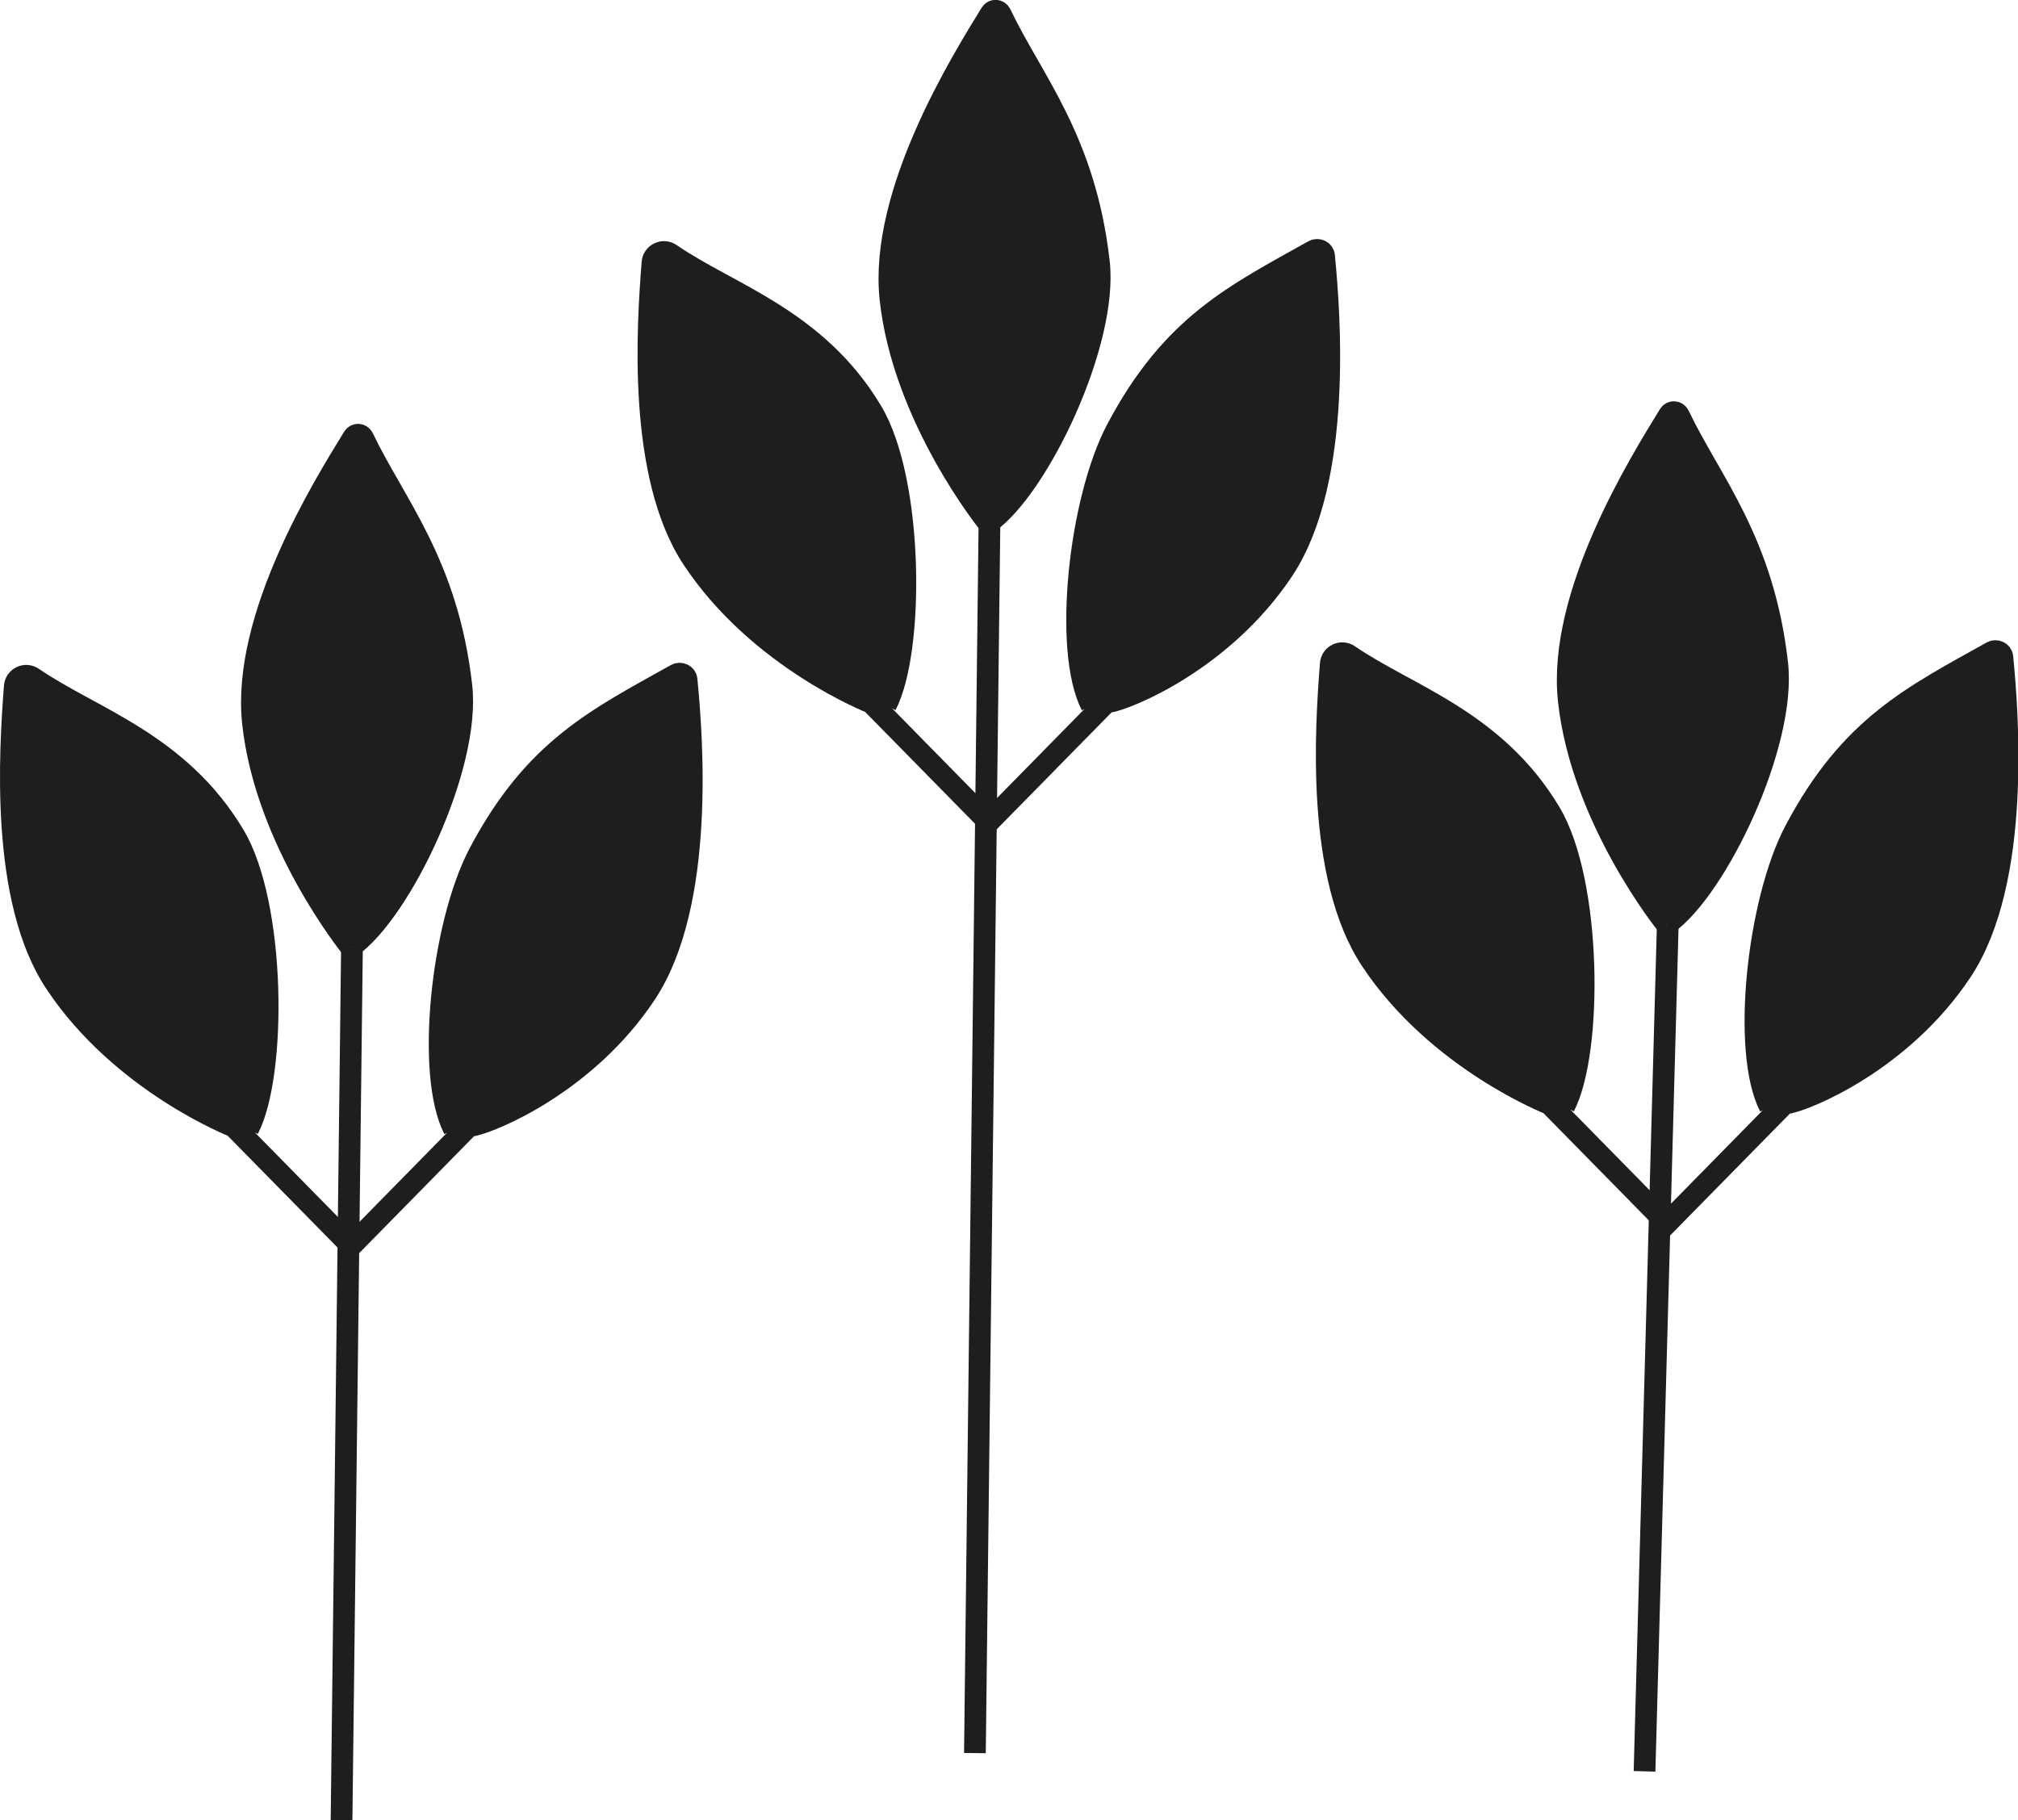
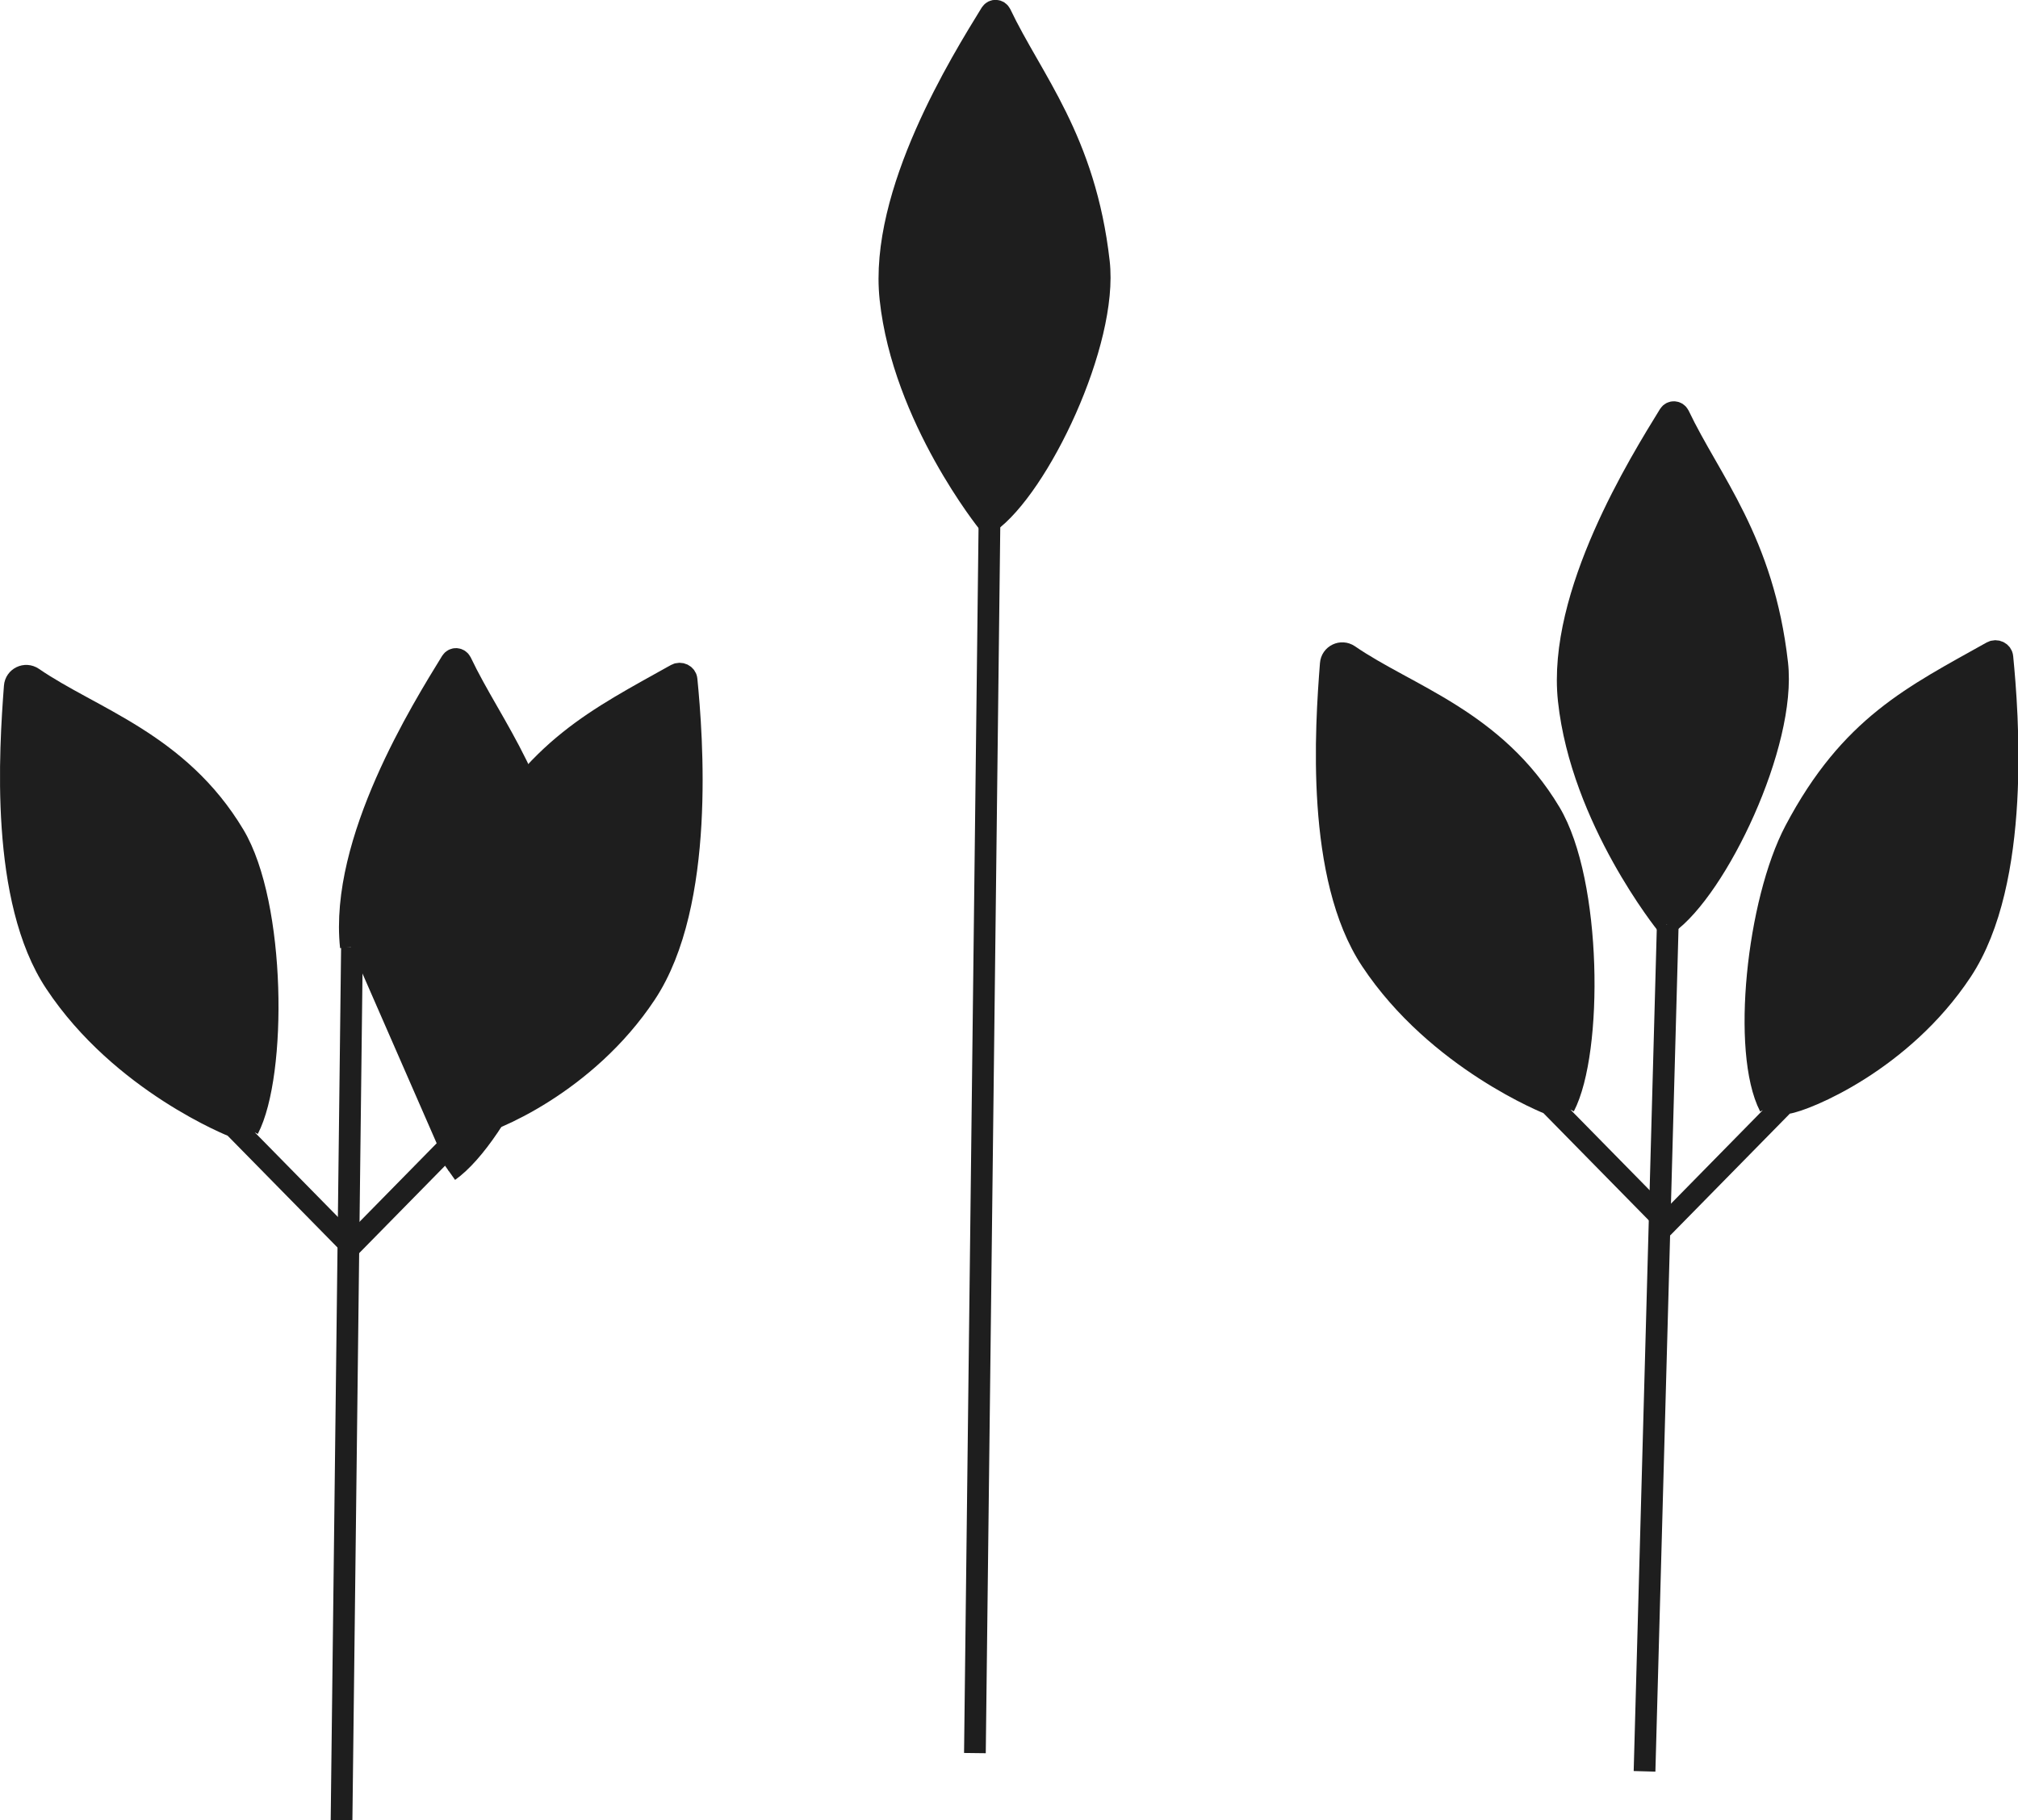
<svg xmlns="http://www.w3.org/2000/svg" data-bbox="0.5 0.493 91.96 83.347" viewBox="0 0 92.94 83.84" data-type="ugc">
  <g>
    <path fill="none" stroke="#1e1e1e" stroke-miterlimit="10" d="m44.9 80.75.67-56.66" />
-     <path d="m45.73 38.07-5.6-5.7s-5.17-2.02-8.22-6.62c-2.55-3.84-2.09-10.72-1.86-13.65.03-.41.49-.63.83-.4 2.7 1.86 6.72 2.99 9.27 7.25 1.91 3.19 1.96 11.01.65 13.53" fill="#1e1e1e" stroke="#1e1e1e" stroke-miterlimit="10" />
-     <path d="m45.33 38.07 5.56-5.66s.11-.07.18-.08c.86-.13 5.28-1.93 8.03-6.08s2.13-11.91 1.88-14.46c-.02-.23-.28-.35-.48-.24-3.62 2.03-6.51 3.4-9.06 8.22-1.74 3.29-2.47 10.2-1.17 12.72" fill="#1e1e1e" stroke="#1e1e1e" stroke-miterlimit="10" />
    <path d="M45.52 24.09s-3.92-4.84-4.51-10.33C40.49 8.89 44.3 2.79 45.64.61c.11-.17.35-.15.44.03 1.45 3.05 3.89 5.78 4.53 11.43.42 3.69-2.77 10.37-5.09 12.01" fill="#1e1e1e" stroke="#1e1e1e" stroke-miterlimit="10" />
    <path fill="none" stroke="#1e1e1e" stroke-miterlimit="10" d="m15.73 83.84.48-40.22" />
    <path d="m16.37 57.59-5.6-5.7s-5.17-2.02-8.22-6.62C0 41.44.46 34.55.68 31.62c.03-.41.49-.63.83-.4 2.7 1.86 6.72 2.99 9.27 7.25 1.91 3.19 1.96 11.01.65 13.53" fill="#1e1e1e" stroke="#1e1e1e" stroke-miterlimit="10" />
    <path d="m15.97 57.59 5.56-5.66s.11-.07.18-.08c.86-.13 5.28-1.93 8.03-6.08s2.13-11.91 1.88-14.46c-.02-.23-.28-.35-.48-.24-3.62 2.03-6.51 3.4-9.06 8.22-1.74 3.29-2.47 10.2-1.17 12.72" fill="#1e1e1e" stroke="#1e1e1e" stroke-miterlimit="10" />
-     <path d="M16.16 43.62s-3.92-4.84-4.51-10.33c-.52-4.87 3.29-10.97 4.63-13.15.11-.17.35-.15.44.03 1.45 3.05 3.89 5.78 4.53 11.43.42 3.69-2.77 10.37-5.09 12.01" fill="#1e1e1e" stroke="#1e1e1e" stroke-miterlimit="10" />
+     <path d="M16.16 43.62c-.52-4.87 3.29-10.97 4.63-13.15.11-.17.35-.15.44.03 1.45 3.05 3.89 5.78 4.53 11.43.42 3.69-2.77 10.37-5.09 12.01" fill="#1e1e1e" stroke="#1e1e1e" stroke-miterlimit="10" />
    <path fill="none" stroke="#1e1e1e" stroke-miterlimit="10" d="m75.74 81.59 1.07-39.01" />
    <path d="m76.97 56.55-5.6-5.7s-5.17-2.02-8.22-6.62c-2.55-3.84-2.09-10.72-1.86-13.65.03-.41.49-.63.83-.4 2.7 1.86 6.72 2.99 9.27 7.25 1.91 3.19 1.96 11.01.65 13.53" fill="#1e1e1e" stroke="#1e1e1e" stroke-miterlimit="10" />
    <path d="m76.57 56.55 5.56-5.66s.11-.07.18-.08c.86-.13 5.28-1.93 8.03-6.08s2.13-11.91 1.88-14.46c-.02-.23-.28-.35-.48-.24-3.62 2.03-6.51 3.4-9.06 8.22-1.74 3.29-2.47 10.2-1.17 12.72" fill="#1e1e1e" stroke="#1e1e1e" stroke-miterlimit="10" />
    <path d="M76.76 42.58s-3.92-4.84-4.51-10.33c-.52-4.87 3.29-10.97 4.63-13.15.11-.17.35-.15.44.03 1.45 3.05 3.89 5.78 4.53 11.43.42 3.69-2.77 10.37-5.09 12.01" fill="#1e1e1e" stroke="#1e1e1e" stroke-miterlimit="10" />
  </g>
</svg>